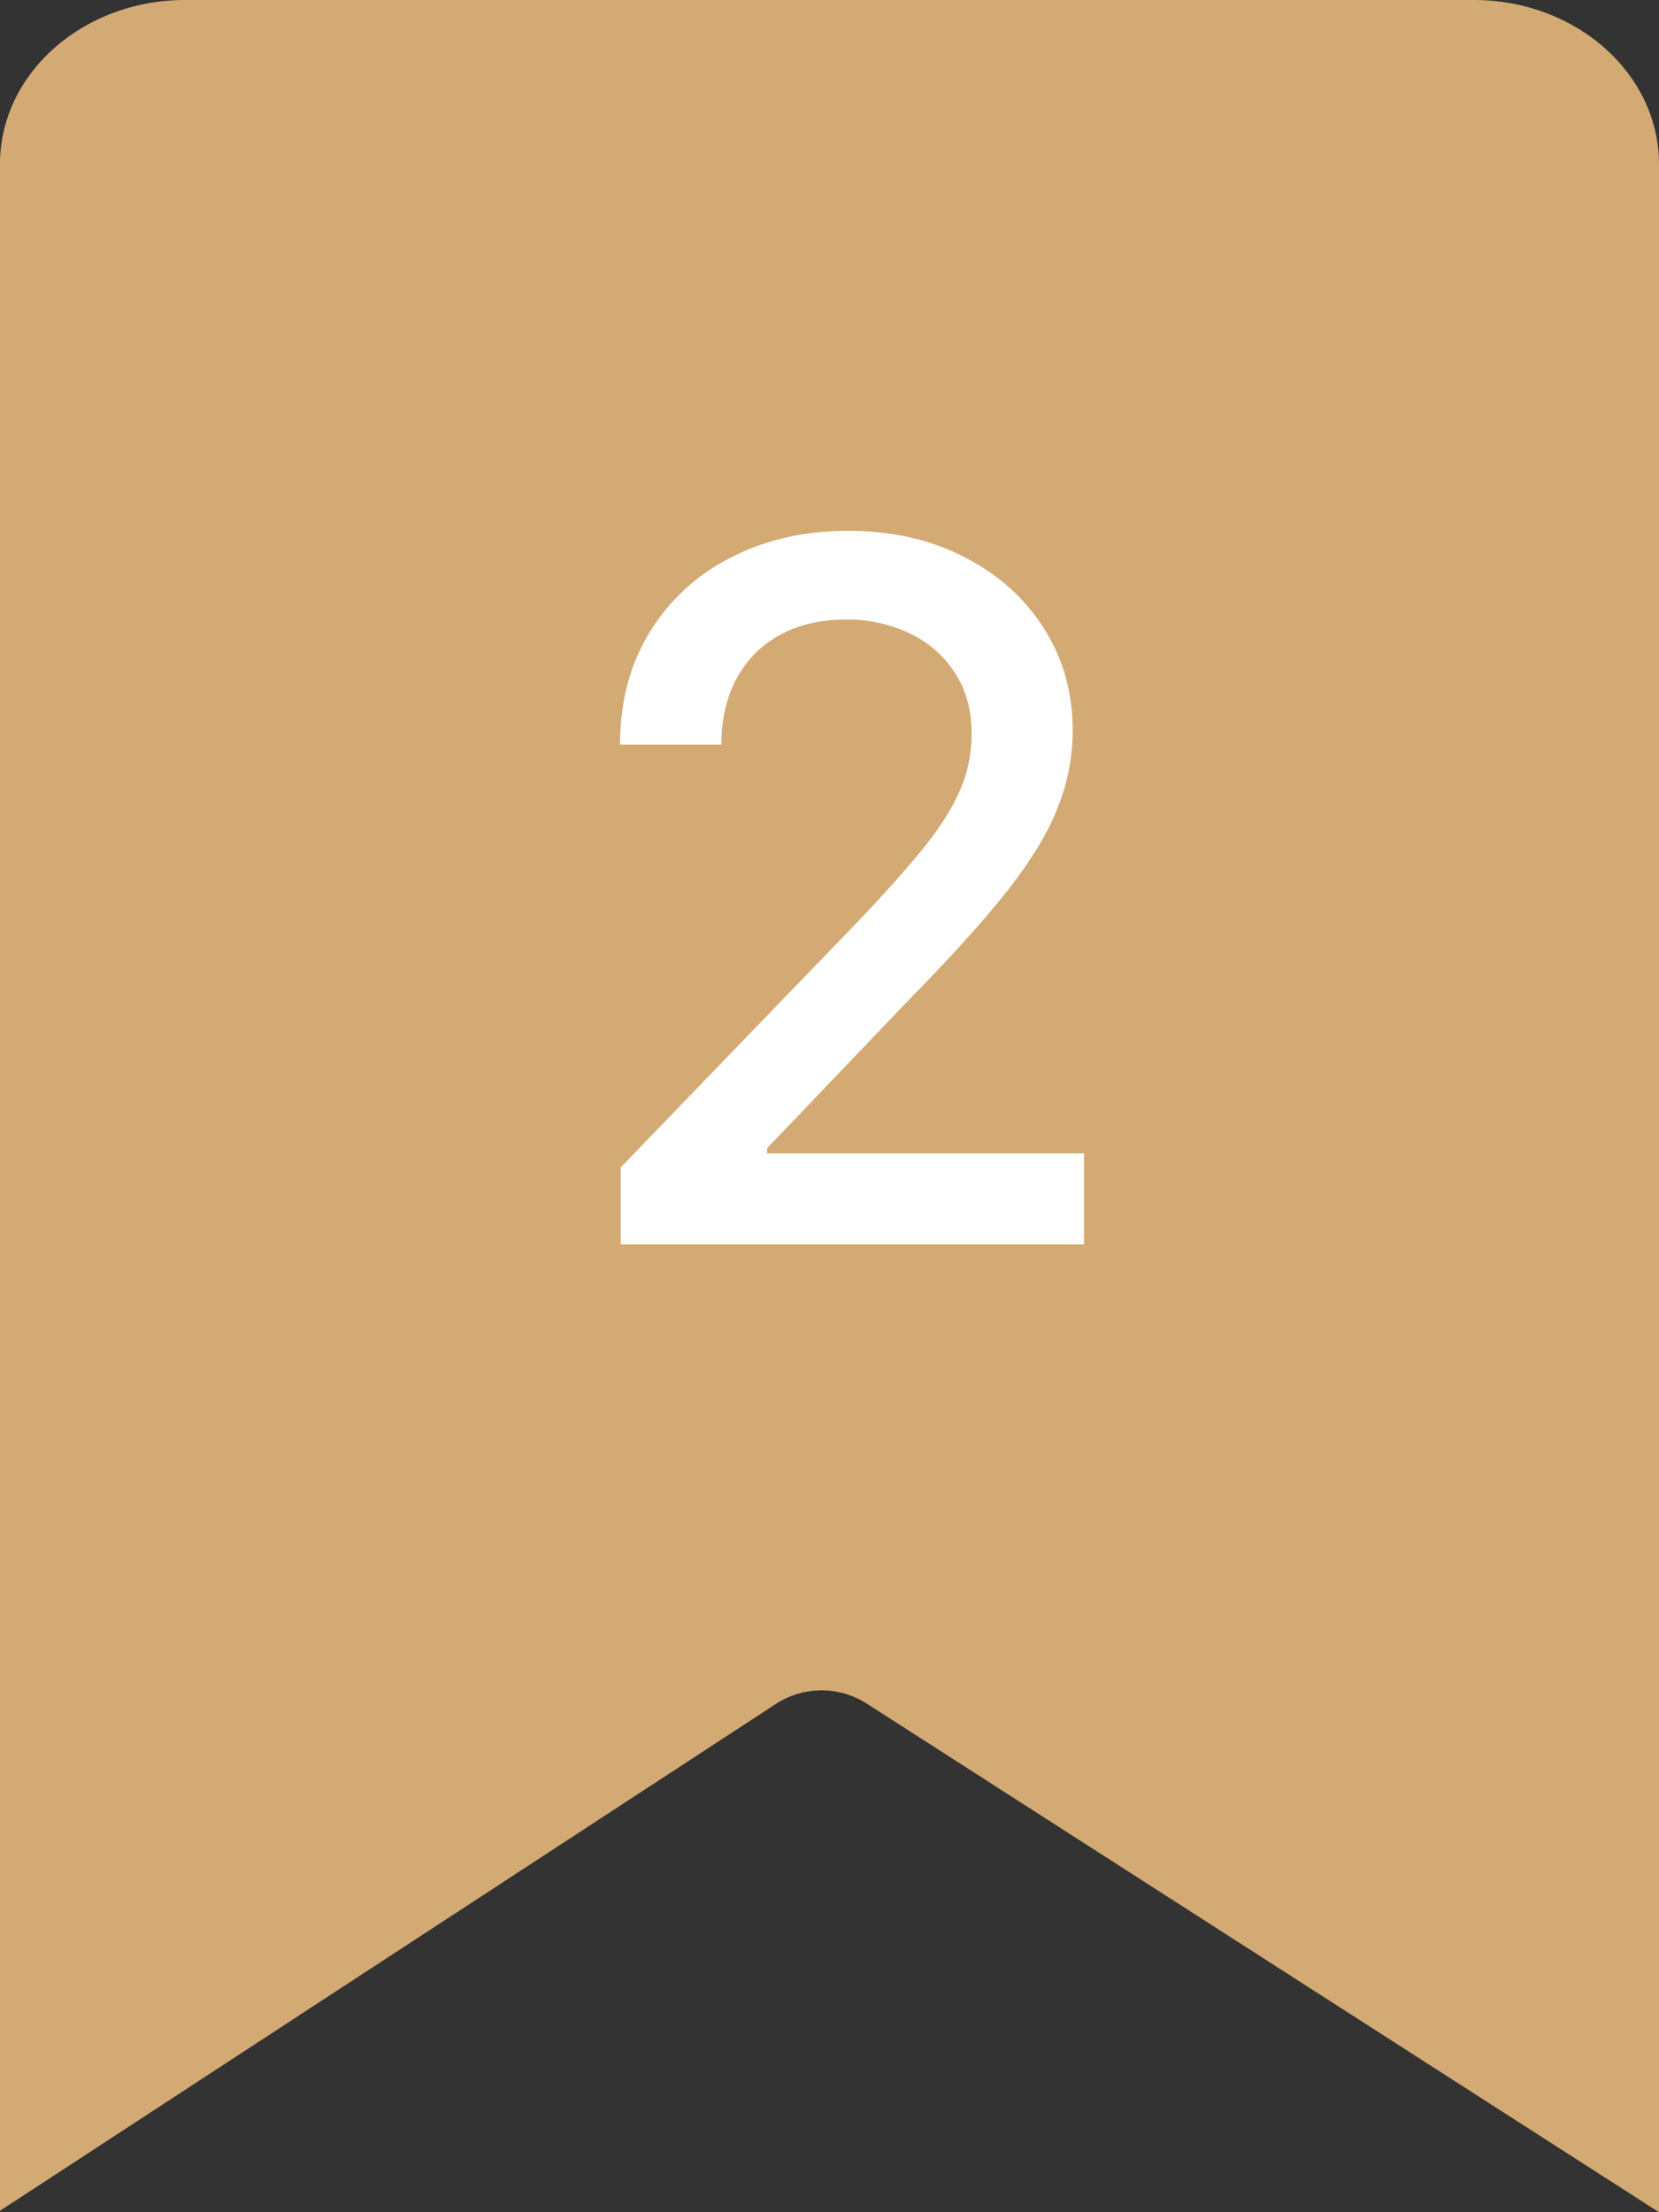
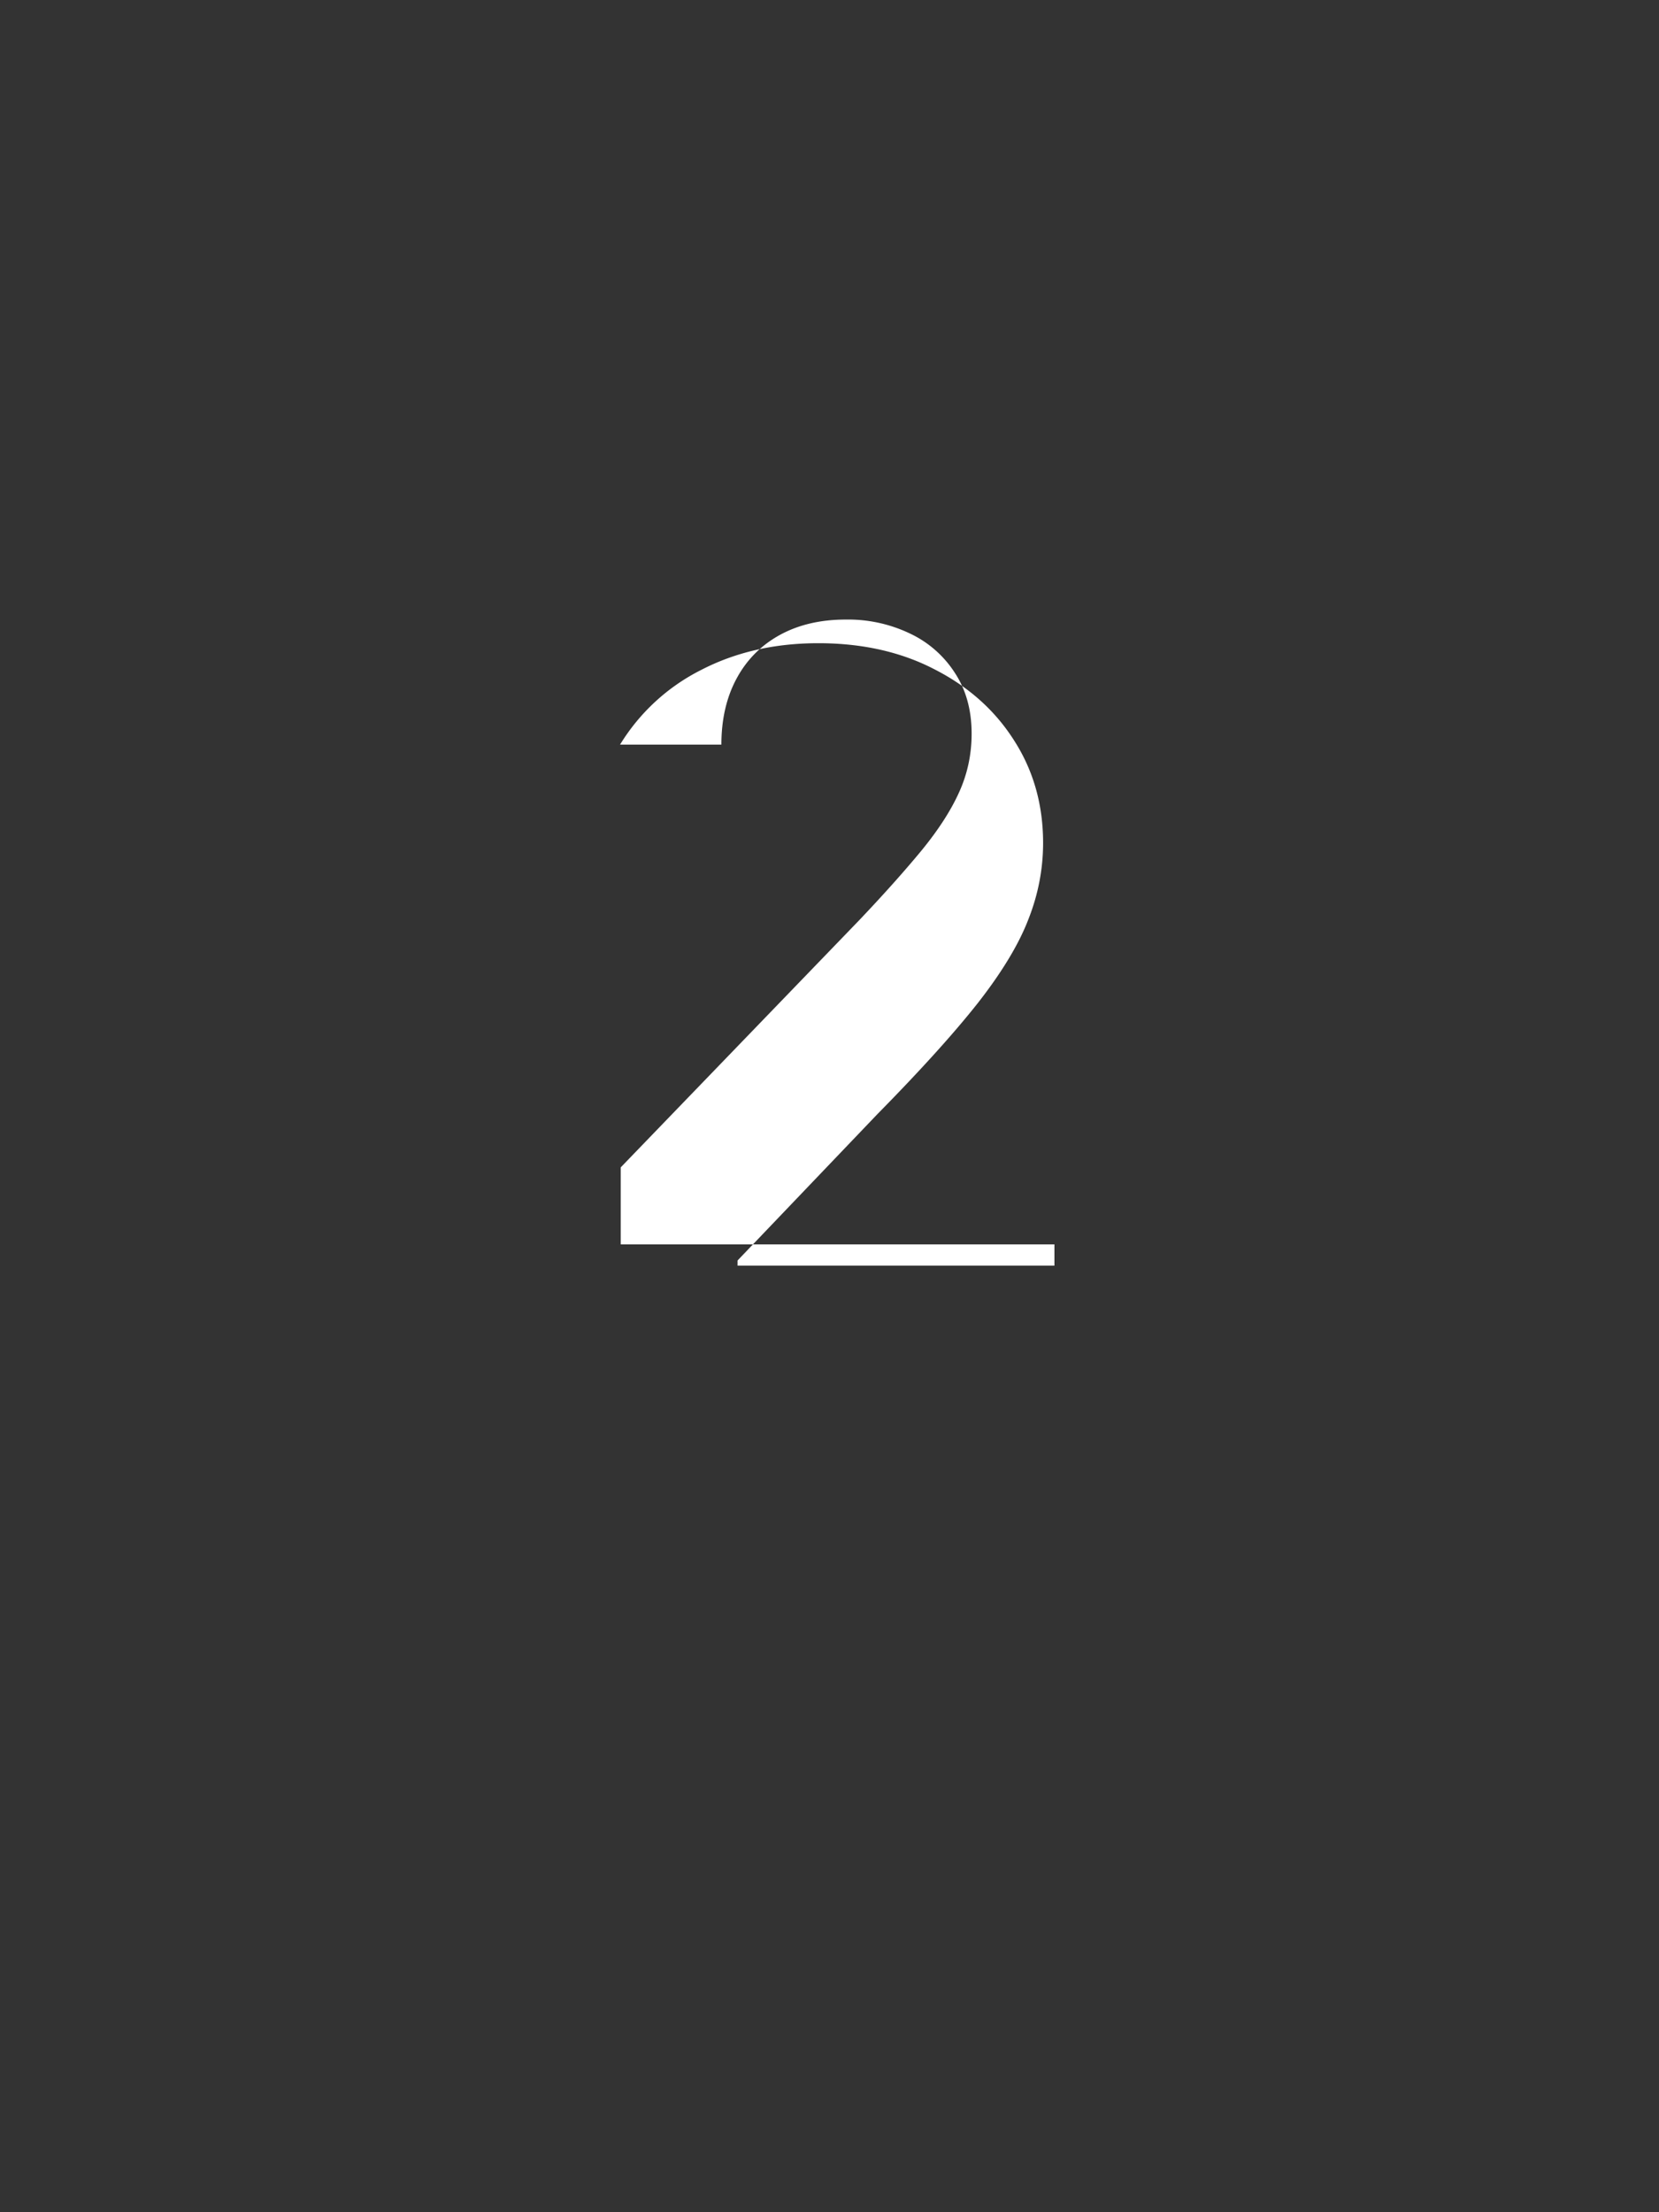
<svg xmlns="http://www.w3.org/2000/svg" width="24" height="32" fill="none" viewBox="0 0 24 32">
  <rect x="0" y="0" width="24" height="32" fill="#333333" stroke="none" />
-   <path fill="#D3AA74" fill-rule="evenodd" d="m24 32-11.462-7.358a1.212 1.212 0 0 0-1.313.005L0 31.979V2.373C0 1.064 1.201 0 2.678 0h18.644C22.798 0 24 1.064 24 2.373V32Z" clip-rule="evenodd" />
-   <path fill="#fff" d="M8.98 18v-1.114l3.445-3.57c.368-.387.67-.727.91-1.018.241-.295.422-.575.541-.84.12-.266.18-.547.18-.846 0-.338-.08-.63-.24-.875a1.56 1.56 0 0 0-.65-.572 2.071 2.071 0 0 0-.93-.203c-.365 0-.683.074-.955.223-.272.15-.48.36-.626.632-.146.271-.219.59-.219.954H8.97c0-.62.143-1.161.428-1.625a2.905 2.905 0 0 1 1.173-1.08c.498-.258 1.063-.387 1.696-.387.64 0 1.203.128 1.69.383.49.252.873.596 1.148 1.034.276.434.413.925.413 1.472 0 .377-.071.747-.214 1.108-.139.361-.383.764-.73 1.208-.348.441-.832.976-1.452 1.606l-2.024 2.118v.075h4.584V18H8.98Z" />
+   <path fill="#fff" d="M8.98 18v-1.114l3.445-3.57c.368-.387.67-.727.91-1.018.241-.295.422-.575.541-.84.12-.266.18-.547.18-.846 0-.338-.08-.63-.24-.875a1.56 1.56 0 0 0-.65-.572 2.071 2.071 0 0 0-.93-.203c-.365 0-.683.074-.955.223-.272.15-.48.36-.626.632-.146.271-.219.59-.219.954H8.97a2.905 2.905 0 0 1 1.173-1.08c.498-.258 1.063-.387 1.696-.387.64 0 1.203.128 1.69.383.49.252.873.596 1.148 1.034.276.434.413.925.413 1.472 0 .377-.071.747-.214 1.108-.139.361-.383.764-.73 1.208-.348.441-.832.976-1.452 1.606l-2.024 2.118v.075h4.584V18H8.98Z" />
</svg>